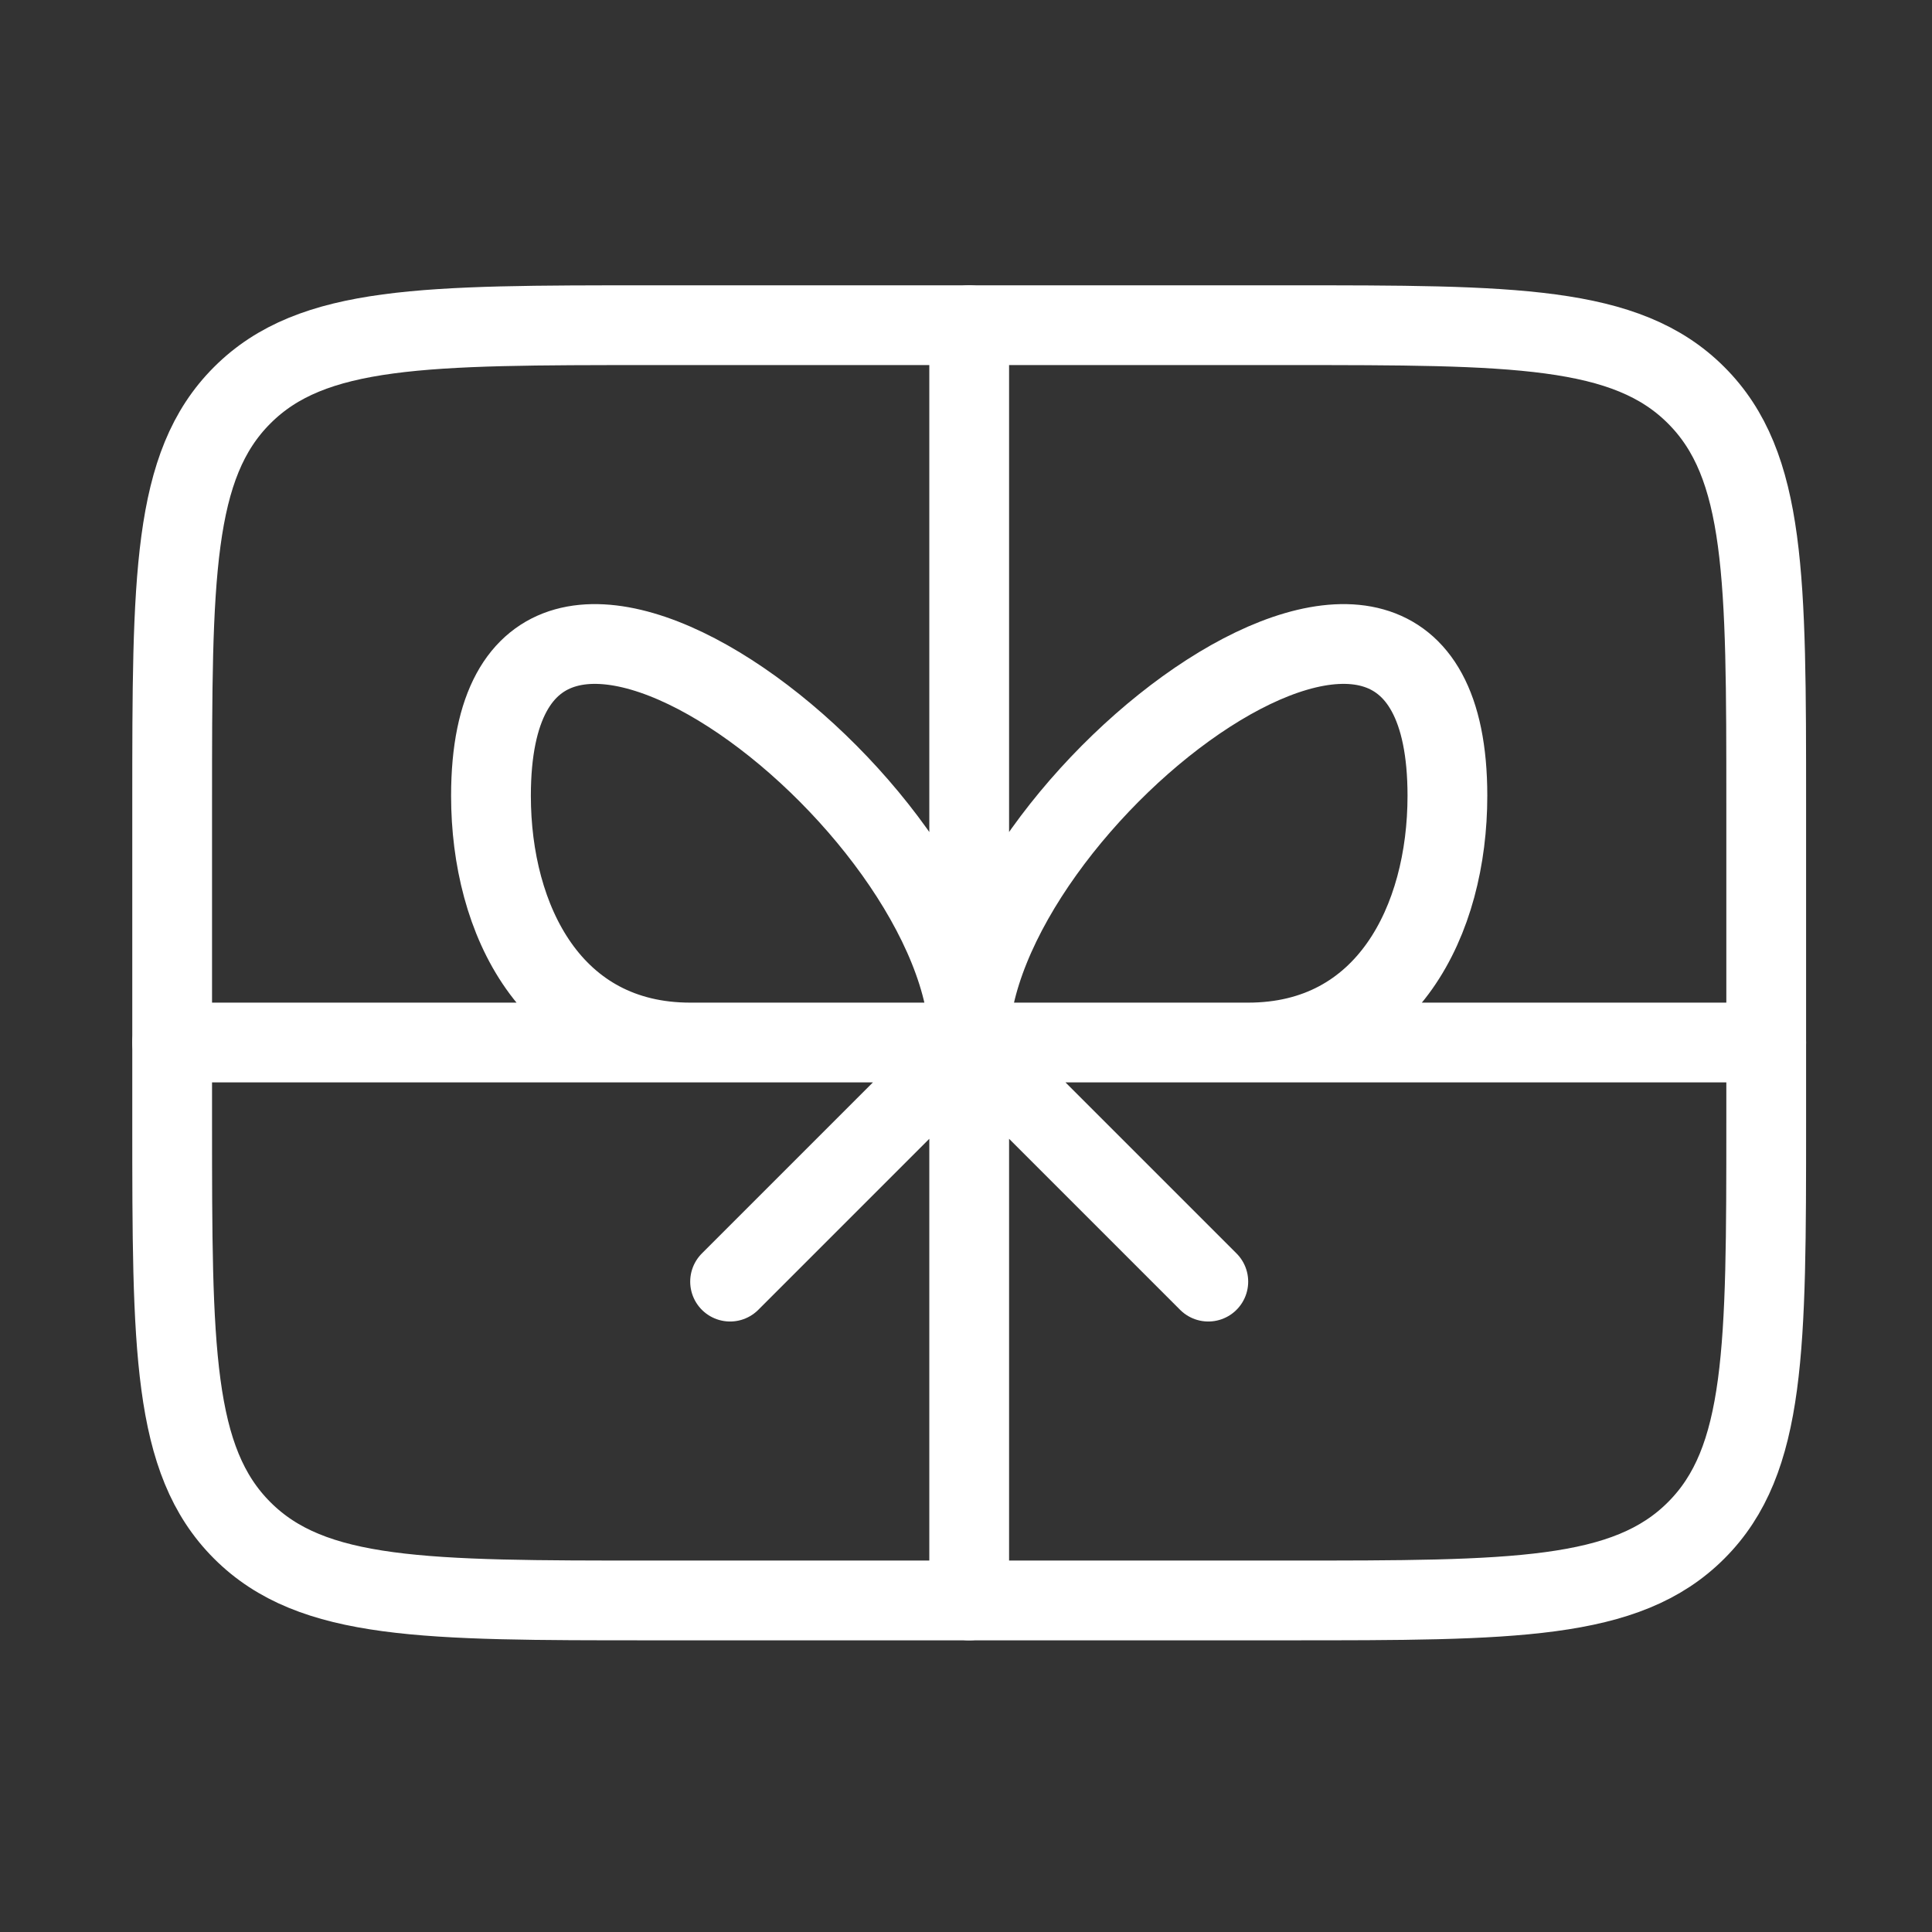
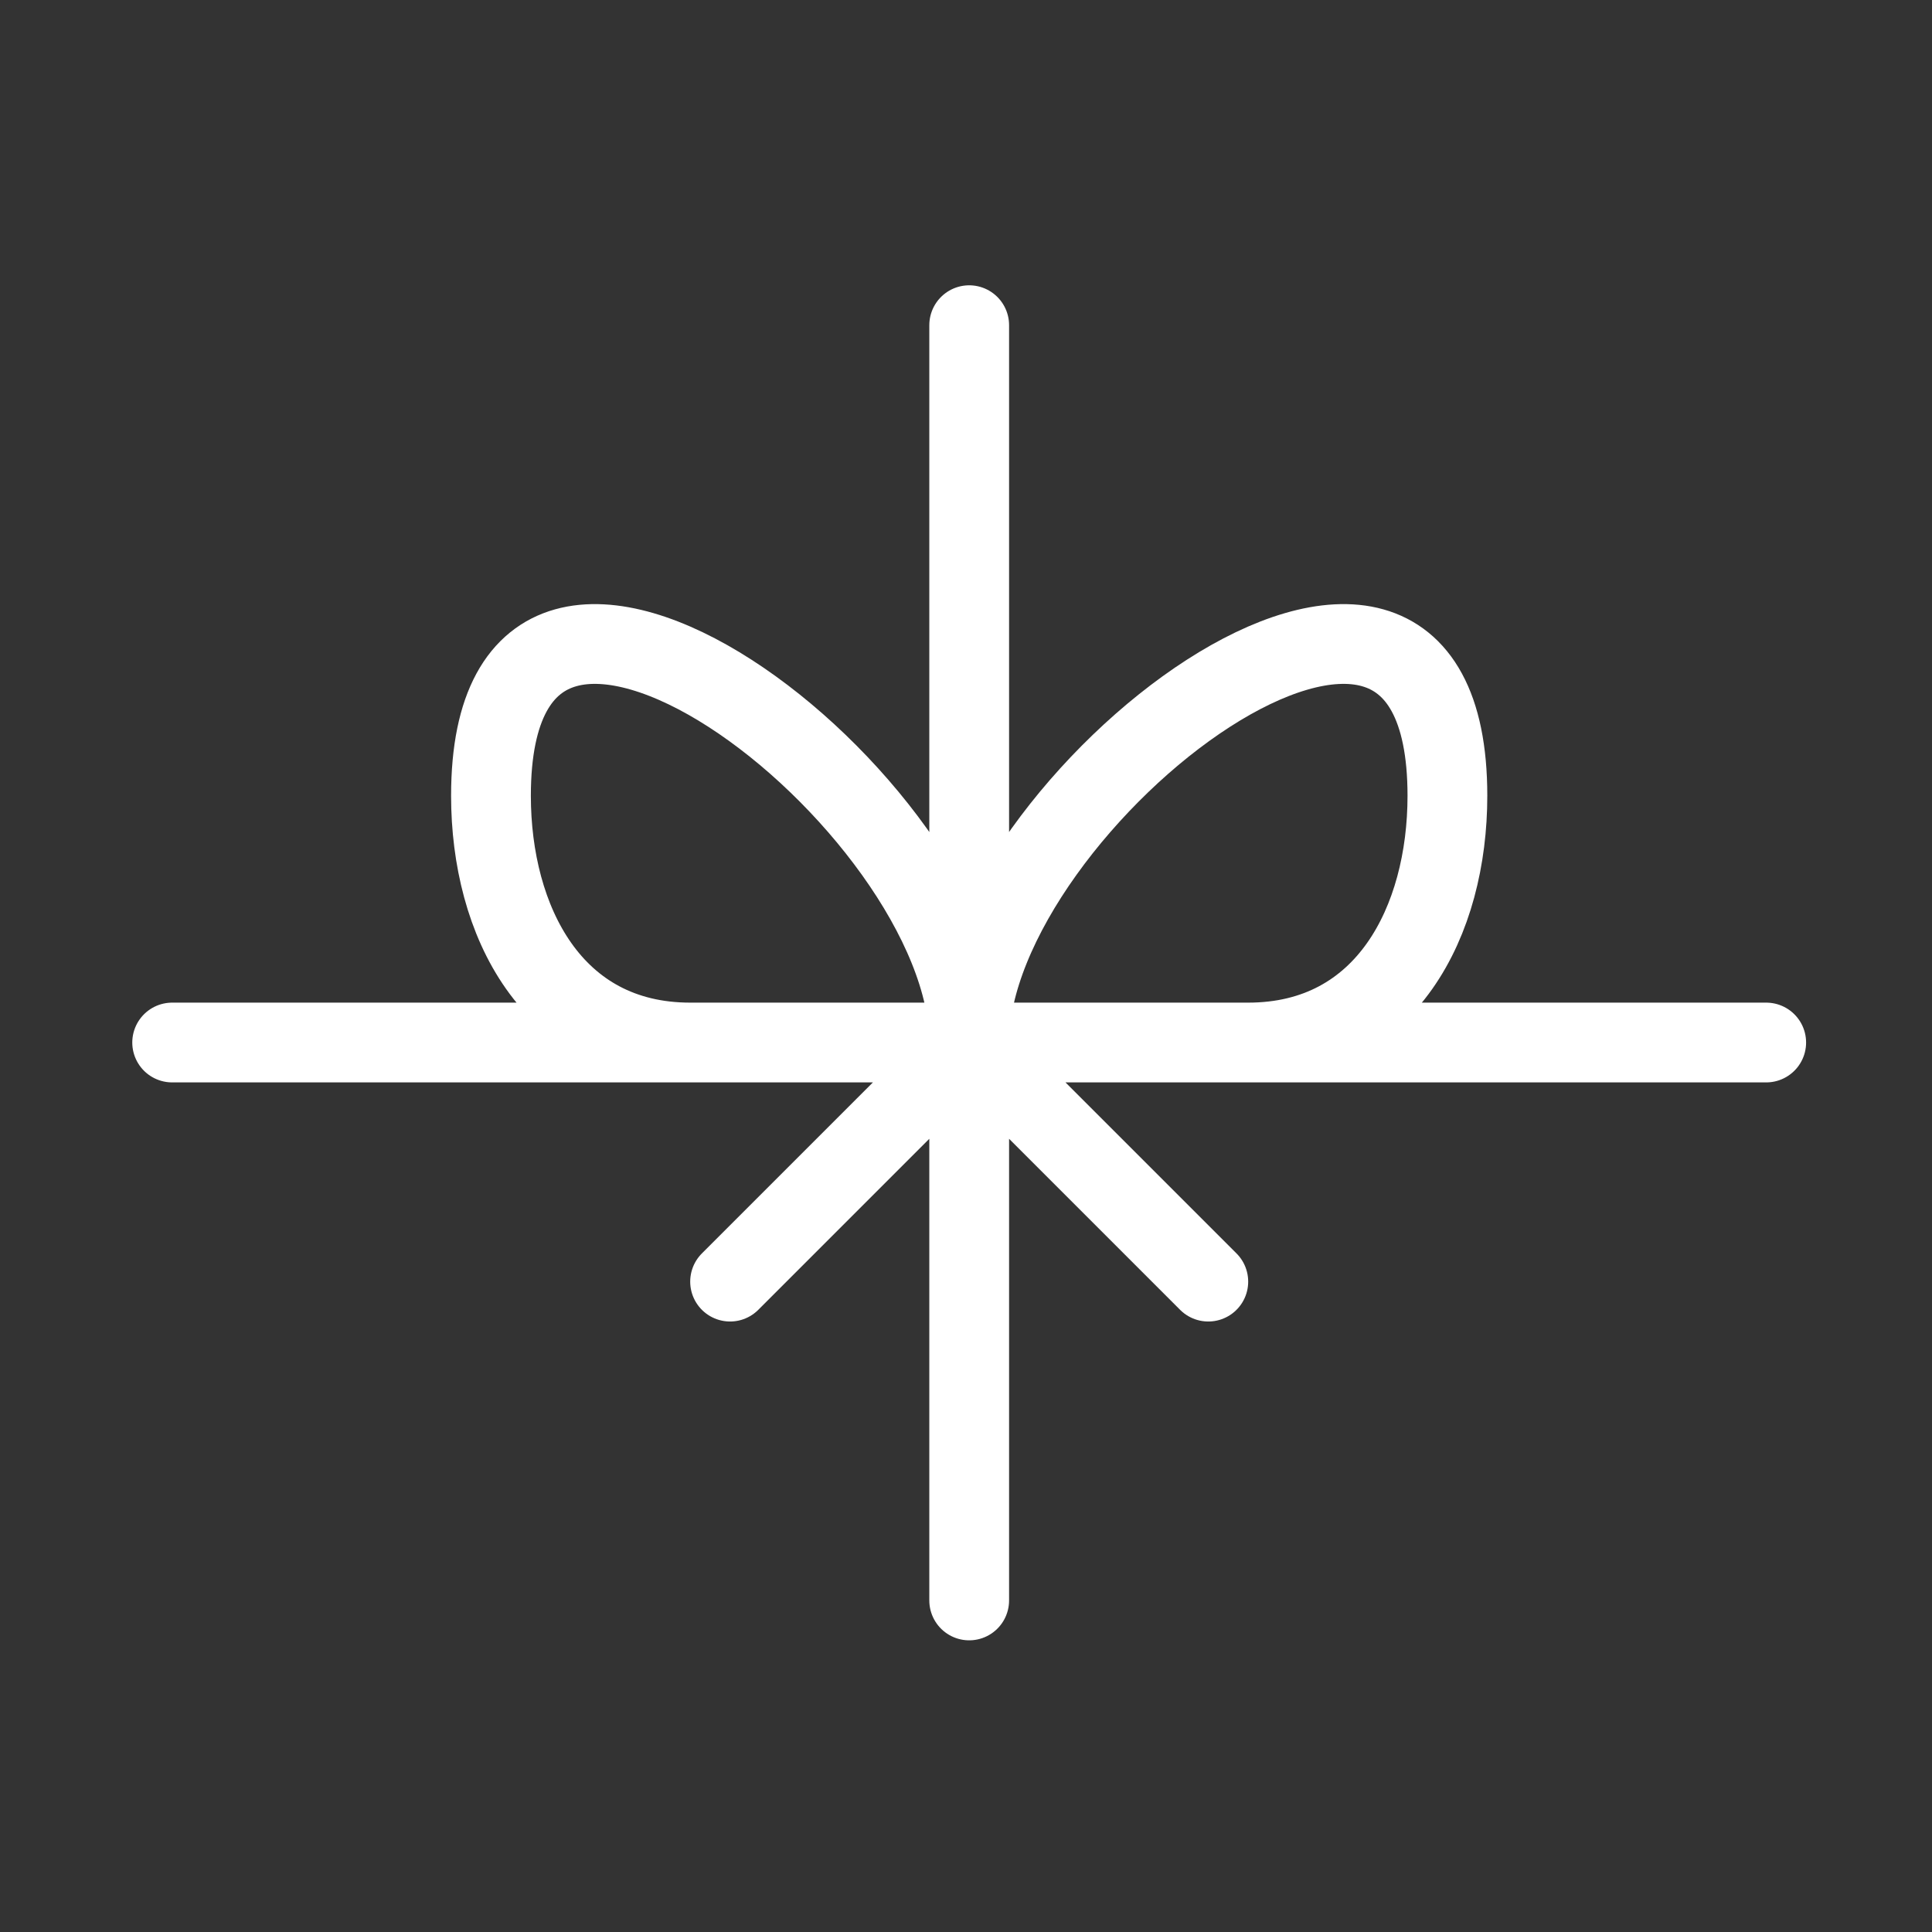
<svg xmlns="http://www.w3.org/2000/svg" width="101" height="101" viewBox="0 0 101 101" fill="none">
  <rect x="0" y="0" width="101" height="101" fill="#333333" stroke="none" />
-   <path d="M9 42C9 30.217 9 24.321 12.662 20.663C16.321 17 22.217 17 34 17H67.333C79.117 17 85.013 17 88.671 20.663C92.333 24.321 92.333 30.217 92.333 42V58.667C92.333 70.45 92.333 76.346 88.671 80.004C85.013 83.667 79.117 83.667 67.333 83.667H34C22.217 83.667 16.321 83.667 12.662 80.004C9 76.346 9 70.45 9 58.667V42Z" stroke="white" stroke-width="4.17" stroke-linecap="round" stroke-linejoin="round" />
  <path d="M50.667 54.5C50.667 41.958 25.667 22.667 25.667 41.6C25.667 48.125 28.846 54.5 36.083 54.5H50.667ZM50.667 54.5C50.667 41.958 75.667 22.667 75.667 41.6C75.667 48.125 72.487 54.5 65.25 54.5H50.667ZM50.667 54.5L63.167 67M50.667 54.5L38.167 67M50.667 17V83.667M9 54.5H92.333" stroke="white" stroke-width="4.17" stroke-linecap="round" stroke-linejoin="round" />
</svg>